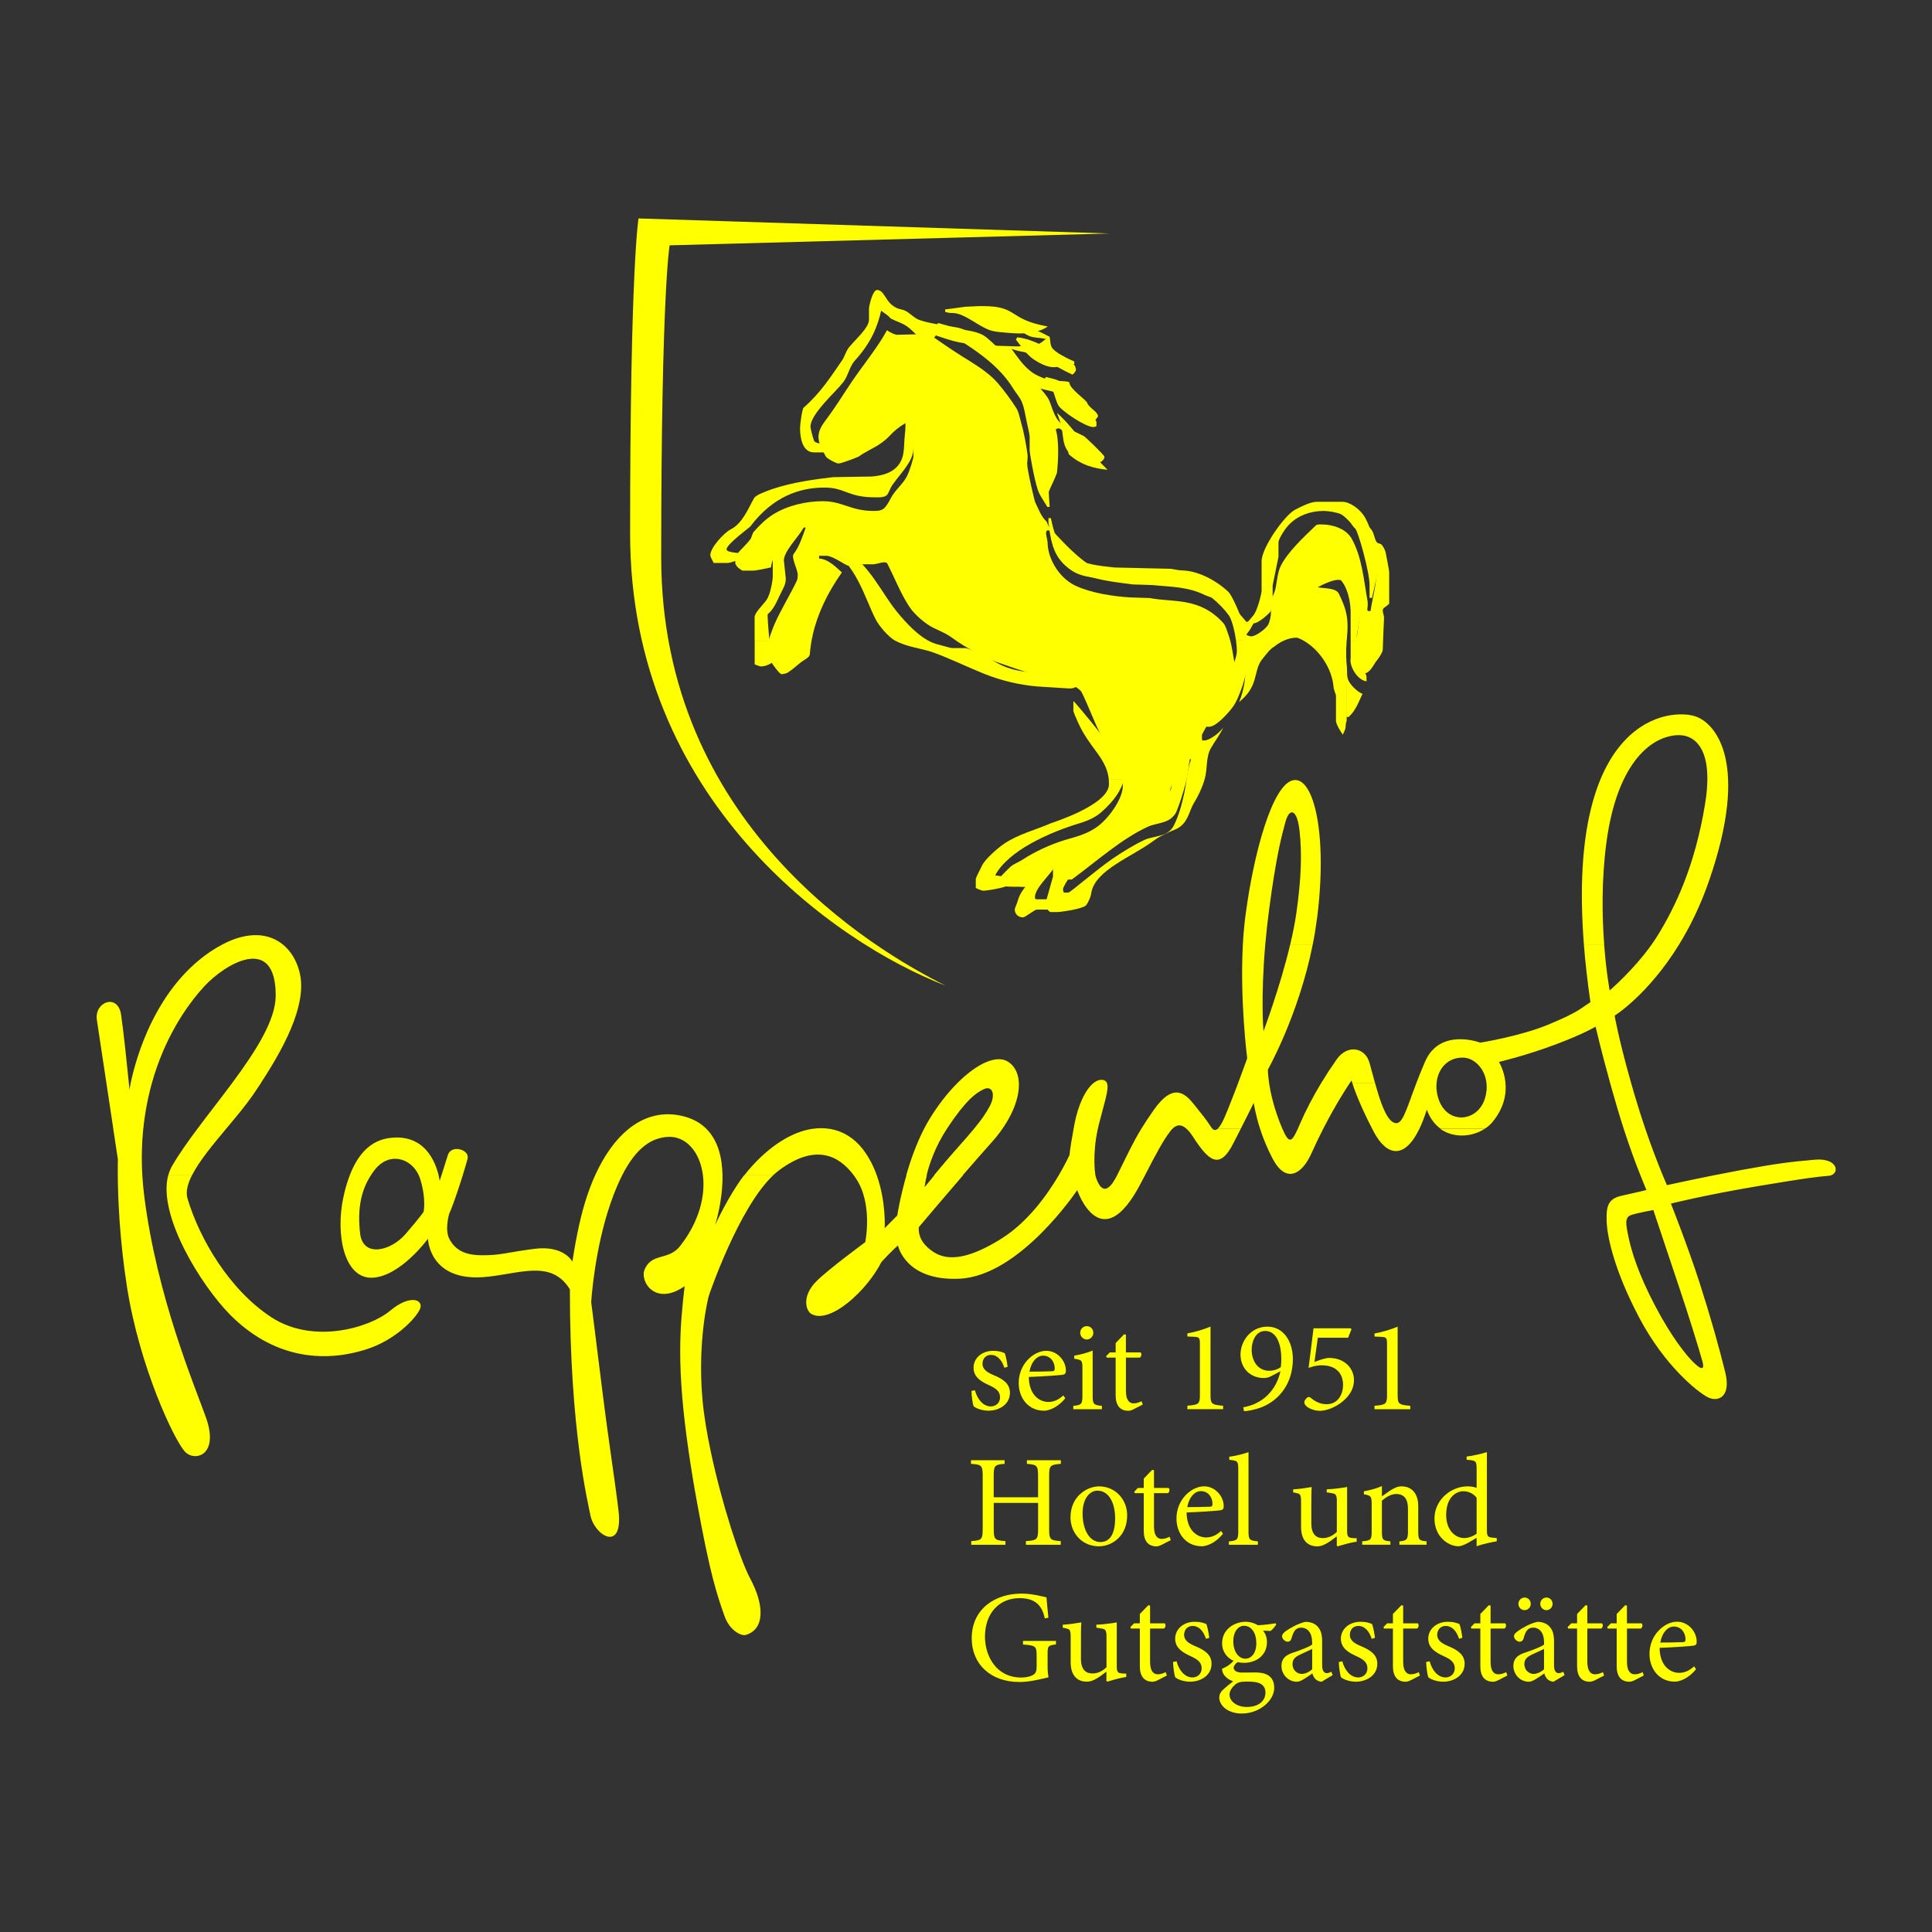
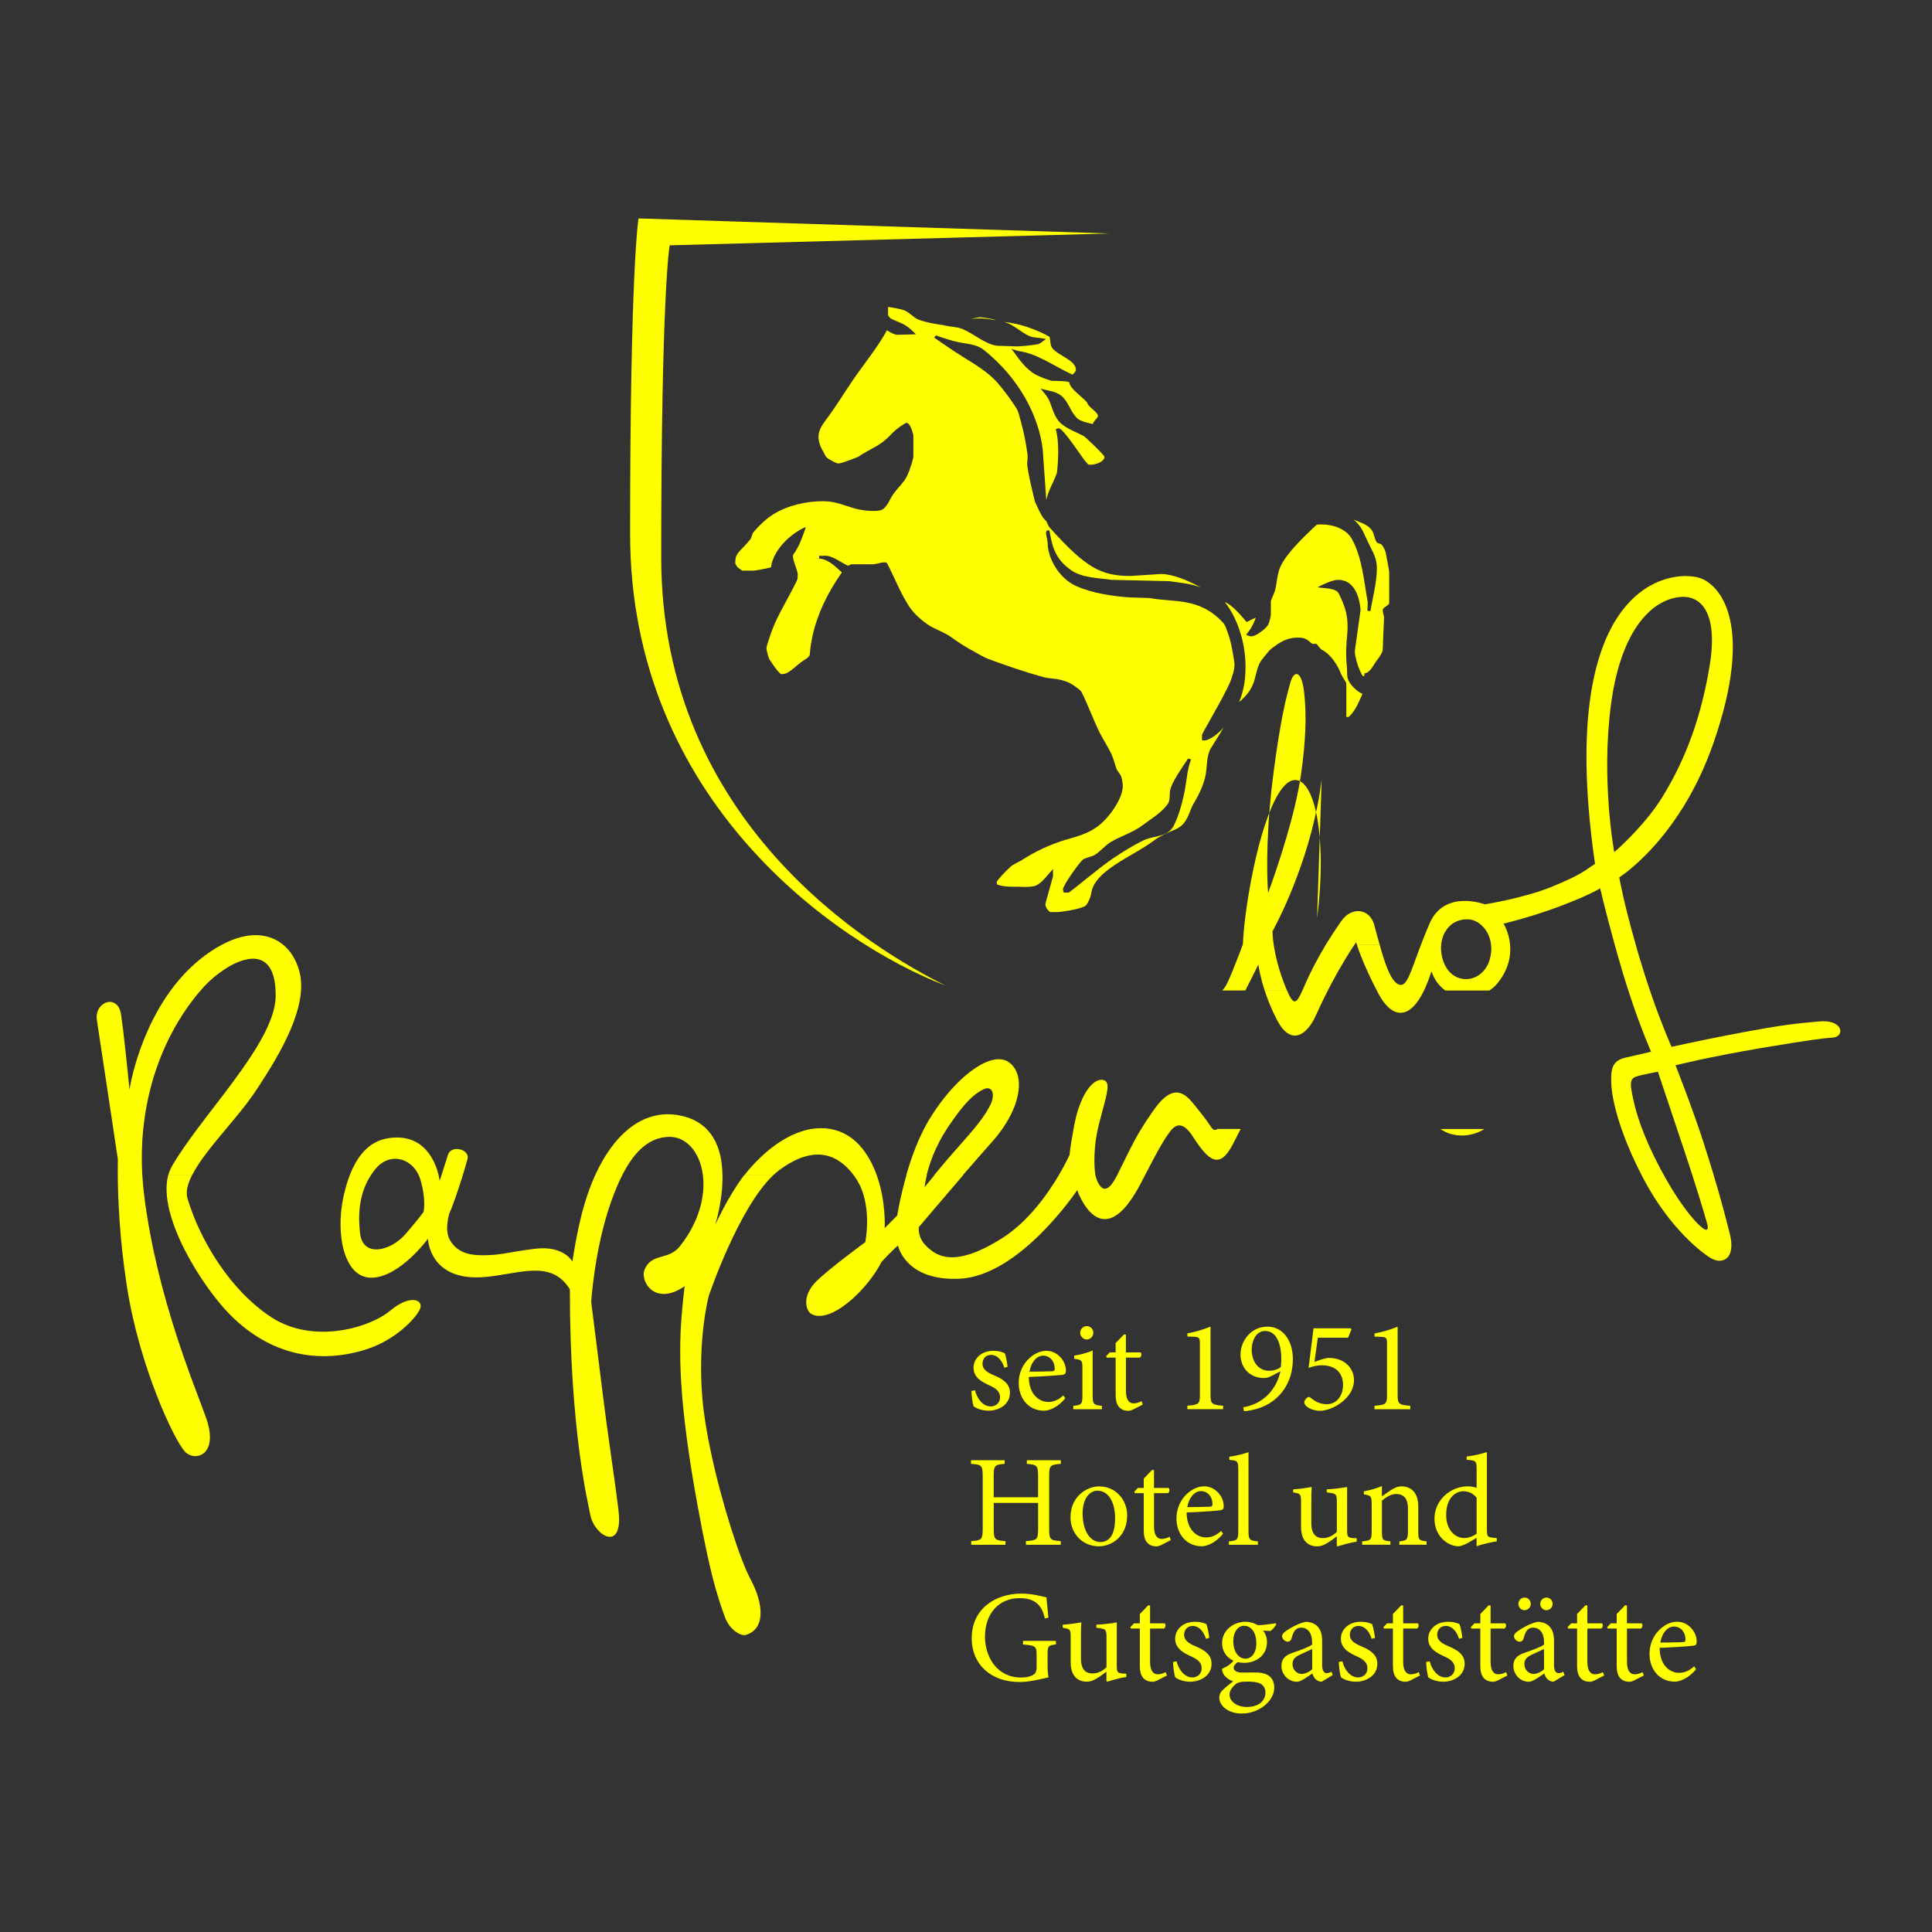
<svg xmlns="http://www.w3.org/2000/svg" id="a" data-name="gelb" width="500" height="500" viewBox="0 0 500 500">
  <rect x="0" y="0" width="500" height="500" fill="#333333" stroke="none" />
  <g id="b" data-name="Rappenahof">
-     <path d="M384.15,292.19h-11.35c3.47,2.44,8.17,2.04,11.35,0M53.12,375.71h-5.24c.06,.05,.1,.1,.15,.14,1.36,1.28,3.68,1.41,5.1-.14m-16.06-83.53h-7.75l1.19,7.9s-.06,1.46-.03,4.03c.04,5.58,.42,16.42,2.38,28.92,3.24,20.71,12.22,39.69,15.02,42.68h5.24c1.3-1.42,1.83-4.27,.15-8.96-3.02-8.42-12.66-31.23-15.93-57.13-.24-1.87-.41-3.7-.51-5.5-.24-4.19-.14-8.17,.23-11.93m30.47-11.94c7.33-11.16,11.95-21.4,9.94-28.88-.75-2.82-2.2-5.25-4.24-6.92h-.01c-3.58-2.93-8.99-3.56-15.74,.01-.53,.28-1.07,.59-1.62,.92-15.68,9.54-20.79,28.94-22.03,34.87-.23,1.13-.32,1.77-.32,1.77,0,0-.07-.67-.17-1.77h0c-.39-3.91-1.35-13.27-2-17.64-.83-5.61-6.92-3.38-6.28,1.3l2.47,16.34,1.8,11.93h7.75c.43-4.25,1.21-8.24,2.24-11.93h0c3.09-11.01,8.46-19.45,13.54-24.97,5.36-5.85,18.56-13.75,18.49,2.43-.02,6.33-5.19,14.38-11.24,22.54h0c-2.98,4.02-6.17,8.06-9.06,11.93h0c-2.51,3.36-4.79,6.59-6.51,9.56-.42,.73-.74,1.52-.97,2.36h6.16c1.84-3.62,5.29-7.78,8.75-11.92h0c2.53-3.02,5.07-6.04,6.99-8.81,.72-1.05,1.42-2.09,2.1-3.13Zm33.45,58.95c-5.23,4.4-19.86,8.81-30.74,1.71-10.87-7.09-18.59-20.27-21.71-30.72-.51-1.72,.01-3.79,1.17-6.07h-6.16c-2.82,10.39,8.57,28.58,15.94,36.06,10.97,11.11,23.91,12.73,35.5,8.97,7.3-2.37,12.5-7.81,13.67-10.28,1.17-2.46-2.43-4.07-7.66,.33m162.7-58.95h0c-.12-2.44-1.07-4.36-2.76-5.45-3.02-1.94-8.08,.43-13.11,5.45h0c-2.55,2.54-5.07,5.75-7.31,9.43-.48,.81-.95,1.65-1.39,2.5h0c-1.99,3.87-3.49,8.15-4.58,11.93h5.28c.69-2.82,2.15-7.24,5.2-11.92h0c.08-.12,.15-.24,.23-.36,4.79-7.2,7.41-9.08,9.46-9.99,2.06-.9,3.06,1.34,1.45,4.41-.98,1.88-2.28,3.7-4.12,5.92h0c-1.16,1.4-2.52,2.95-4.16,4.8-2.21,2.47-4.45,5.14-6.1,7.13h7.43c2.53-2.91,5.16-5.92,7.51-8.56,1.01-1.12,1.9-2.25,2.67-3.37h0c3.09-4.42,4.44-8.64,4.29-11.93m-154.06,33.39s-.78,1.23-4.63,5.7c-3.85,4.47-11.05,6.22-11.79-.1-.72-6.06,.12-11,2.83-15.14,.3-.46,.63-.92,.98-1.37,3.69-4.67,9.28-3.1,11.34,1.38,.15,.33,.29,.68,.41,1.06,1.61,5.27,.86,8.47,.86,8.47m90.48-9.52h-7.49c-4.1,5.33-7.54,12.94-7.54,12.94,0,0,2.04-6.27,1.91-12.95-.08-4.34-1.08-8.85-4.14-11.93-1.41-1.43-3.26-2.54-5.66-3.2-5.31-1.45-10.25-.23-14.5,3.2h0c-3.35,2.7-6.27,6.76-8.63,11.93h0c-1.43,3.16-2.65,6.72-3.63,10.65-1.47,5.93-2.28,11.78-2.28,11.78,0,0-2.12-4.32-9.85-3.33-7.73,1-8.49,1.67-13.59,1.66-3.52-.01-6.59-.83-8.37-4.15-1.33-2.45-.07-6.62-.07-6.62,0,0,.57-1.09,2.02-5.37,.66-1.95,1.13-3.39,1.5-4.62h0c.47-1.5,.8-2.69,1.21-4.14,.69-2.5-4.21-3.82-5.07-1.06-.52,1.68-1.2,3.79-1.65,5.2-.29,.91-.49,1.51-.49,1.51,0,0-.07-.59-.28-1.5-.8-3.33-3.64-10.93-12.91-9.56-4.42,.65-7.8,3.74-10.05,9.56-.67,1.71-1.23,3.65-1.7,5.85-2.04,9.63,.25,21.03,7.54,20.71,7.28-.32,14.38-10.09,14.38-10.09,0,0,.26,11.02,14.45,9.93,9.02-.7,17.34-4.78,22.27,3.15,0,18.48,1.21,32.39,2.47,42.03h0c1.23,9.4,2.52,14.75,2.82,16.35,1.03,5.45,8.59,9.9,7.3-1.06-.48-4.12-1.26-9.49-2.07-15.28h0c-.68-4.77-1.38-9.81-1.98-14.66-1.33-10.76-3.02-24.06-3.02-24.06,0,0,.8-13.48,5.04-25.67,.98-2.81,1.98-5.18,3-7.19h0c3.67-7.2,7.61-9.6,11.7-9.89,4.73-.33,8.41,3.84,9.17,9.89,.67,5.28-.89,11.98-5.92,18.38-2.97,3.79-7.34,1.66-9.17,6.06-1.28,3.07,2.74,9.6,10.36,4.31-1.18,10.26-2.22,20.42,1.05,42.84h0c.6,4.13,1.34,8.68,2.27,13.72,3.24,17.73,4.93,22.98,7.03,28.88,1.34,3.76,4.37,5.12,5.41,4.83,5.15-1.46,4.8-7.92,1.24-14.55-2.63-4.89-7.38-19.46-10.23-32.9h0c-1.02-4.8-1.79-9.45-2.15-13.47-1.38-15.6,1.62-26.81,1.62-26.81,0,0,7.65-22.75,16.72-31.29m118.96-8.07c.74-1.43,1.4-2.72,1.99-3.87h-6c-.41,.33-.83,.37-1.24,0-.14-.12-.27-.28-.41-.48-1.41-2.16-2.05-2.86-4.38-5.81-2.33-2.94-5.4-5.81-10.42,1.3-1.33,1.89-2.39,3.5-3.3,4.99h0c-2.32,3.82-3.68,6.89-6.21,11.94,0,.02-.01,.03-.02,.04-1.38,2.75-3.32,5.33-5.02,1.74-.38-.81-.54-1.45-.61-1.79h0c-.03-.19-.04-.29-.04-.29,0,0-.79-4.95,.67-11.64,.08-.37,.17-.75,.26-1.13,1.39-5.57,2.75-9.28,2.09-10.81h-.02c-.2-.46-.58-.73-1.2-.78-.71-.06-1.45,.21-2.18,.79h0c-2.06,1.61-4.05,5.56-5.03,10.88-.07,.36-.13,.72-.19,1.05h0c-1.13,6.21-1.03,6.69-1.03,6.69,0,0-.97,2.17-2.78,5.25h0c-2.88,4.9-7.92,12.03-14.66,16.31-12.6,7.99-17.11,4.46-19.56,2.15-2.45-2.32-2.02-4.99-2.02-4.99,0,0,5.48-6.51,11.49-13.48h-7.43c-1.54,1.85-2.56,3.12-2.56,3.12,0,0,.11-1.18,.58-3.12h-5.27c-1.69,5.84-2.39,10.46-2.39,10.46l-3.26,3.29s.42-6.84-2.06-13.74h0c-.84-2.34-2.01-4.69-3.65-6.78-2.22-2.84-5.1-4.6-8.36-5.17h-.04c-1.51-.26-3.11-.26-4.76,0h-.04c-5.13,.85-10.82,4.26-16.27,10.58-.37,.43-.73,.89-1.09,1.35h7.49c.52-.49,1.05-.94,1.58-1.33,9.29-6.83,15.29-3.8,19.15,1.33,.19,.25,.36,.5,.53,.75,4.59,6.66,2.49,16.63,2.49,16.63,0,0-9.55,7.01-12.67,10.15-3.91,3.95-2.6,7.68-1.28,8.42,4.88,2.76,14.49-6.16,18.15-13.45,2.51-2.74,4.27-4.28,4.27-4.28,0,0,1.86,9.29,15.96,8.61,15.67-.75,30.43-22.92,30.43-22.92,0,0,6.16,18.02,16.46-1.78,.4-.75,.76-1.47,1.12-2.14h0c3.03-5.85,4.58-8.78,6.5-11.31,.18-.24,.35-.45,.54-.63h0c1.18-1.2,2.38-1.21,3.7,0,.53,.49,1.09,1.18,1.67,2.08,3.95,6.1,6.79,8.72,10.36,1.78m21.73-58.39c2.73-21.53-.78-36.65-6.13-35.71-5.36,.94-10.3,18.72-12.45,35.4-.29,2.32-.5,4.7-.63,7.1h0c-.79,14.59,1.12,29.47,1.12,29.47,0,0-1.03,2.94-2.31,6.32h0c-.55,1.49-1.15,3.05-1.73,4.5-1.29,3.23-2.47,6.5-3.63,7.43h6c2.25-4.41,3.37-6.72,3.37-6.72,0,0,.36,2.78,1.63,6.72h5.78c-.03-.06-.05-.13-.09-.2-2.06-4.9-2.97-9.03-3.36-11.73-.31-2.14-.31-3.38-.31-3.38,0,0,7.97-14.08,11.62-32.41h-5.83c-2.65,11.13-6.92,22.48-6.92,22.48,0,0-.76-8.45,.46-22.48,.25-2.81,.57-5.84,1-9.06,1.82-13.77,3.24-19.08,4.25-22.73,1.01-3.65,3-3.33,3.63,2.46,.63,5.78,.45,12.37-.86,21.4-.37,2.52-.91,5.22-1.56,7.92h5.83c.45-2.2,.81-4.47,1.11-6.78m9.08,42.58h5.9c-.5-1.78-.96-3.57-1.41-5.17-1.13-3.97-5.71-4.85-8.52-.82-1.46,2.09-2.76,4.08-3.92,5.99h0c-2.29,3.79-4.06,7.25-5.43,10.39-.25,.57-.47,1.09-.68,1.55-1.57,3.48-2.26,4-3.98,0h-5.78c.74,2.3,1.8,5,3.27,7.77,3.45,6.5,7.58,4.01,9.99-1.36,1.04-2.32,2.07-4.46,3.08-6.42h0c3.17-6.19,5.95-10.47,6.94-11.93h0c.25-.36,.39-.56,.39-.56,0,0,.05,.19,.17,.55m84.53,52.7c2.56,7.61,5.11,15.87,6.08,19.34,.98,3.47-1.51,1.25-3.14-.55-1.19-1.32-4.64-5.34-8.97-13.53-4.48-8.47-6.25-14.38-7.04-18.21-.68-3.32-.98-4.94,.85-5.53,1.85-.58,5.62-1.25,5.62-1.25,0,0,4.04,12.13,6.6,19.74m-49.79-52.69c.15,1.2,.06,2.51-.34,3.9-1.96,6.84-11.05,7.14-12.47-1.34-.15-.86-.17-1.73-.09-2.56,.37-3.63,2.86-6.57,6.84-6.5,2.76,.04,5.61,2.67,6.06,6.5h0Zm85.01,19.92c-6.17,.54-9.76,.95-19.36,2.73-2.14,.4-4.26,.81-6.27,1.21h-.02c-7.01,1.4-12.64,2.65-12.64,2.65,0,0-.43-.94-1.13-2.65-1.04-2.51-2.68-6.67-4.47-11.92h0c-.92-2.72-1.89-5.73-2.84-8.96-.3-1.03-.59-2.02-.86-2.99h0c-3.31-11.67-4.24-17.35-4.24-17.35,0,0,8.66-5.38,16.69-18.43h0c2.8-4.55,5.51-10.01,7.75-16.5,10.54-30.46,1.72-40.46-3.17-42.39-6.45-2.54-33.86-.47-29.23,58.87h5.25c-.53-7.07-.73-16.55,.58-26.36,2.64-19.78,10.94-27.25,18.14-27.77,4.77-.34,9.69,3.56,7.41,17.67-2.61,16.14-7.74,26.82-12.39,34.33-.46,.73-.93,1.44-1.43,2.14h0c-4.64,6.57-10.89,11.92-10.89,11.92,0,0-.89-4.71-1.43-11.92h-5.25c.37,4.62,.92,9.6,1.7,14.96-2.65,1.66-2.92,2.47-10.77,5.75-7.31,3.06-17.74,4.72-17.74,4.72,0,0-10.42-3.98-14.28,4.9-.87,1.99-1.6,3.83-2.23,5.49-2.87,7.52-3.69,11.36-5.94,10.27-1.99-.97-3.5-5.6-4.79-10.27h-5.9c.46,1.45,1.95,5.71,5.19,11.93h0c.14,.28,.29,.55,.43,.83,3.26,6.12,7.85,7.25,11.76-.84,.67-1.38,1.31-3.03,1.93-4.97,.81,2.27,2.09,3.89,3.6,4.96h11.36c.77-.47,1.46-1.07,2.02-1.74,3.07-3.71,3.64-7.36,3.37-10.18-.3-3.22-1.69-5.39-1.69-5.39,0,0,6.93-1.61,14.6-4.5,7.67-2.88,10.41-4.64,10.41-4.64,0,0,1.41,6.09,3.75,14.52h0c.62,2.22,1.3,4.62,2.04,7.11,.5,1.67,1,3.29,1.5,4.83,1.6,4.95,3.16,9.12,4.28,11.92h0c.97,2.47,1.6,3.9,1.6,3.9,0,0-2.82,.71-6.43,1.49-3.62,.78-4,2.88-3.87,6.65,.13,3.77,1.85,12.45,8.46,24.96,6.62,12.51,15.09,19.17,17.68,20.52,2.59,1.35,6.19,.09,4.53-6.54-1.66-6.64-3.66-13.87-6.67-23.23-3.02-9.36-7.37-20.33-7.37-20.33,0,0,8.65-2.19,22.21-4.47,13.56-2.28,15.61-2.46,18.61-2.72,.32-.03,.61-.1,.85-.22h0c2.01-.94,1.12-4.42-4.39-3.95" style="fill: #ff0;" />
+     <path d="M384.15,292.19h-11.35c3.47,2.44,8.17,2.04,11.35,0M53.12,375.71h-5.24c.06,.05,.1,.1,.15,.14,1.36,1.28,3.68,1.41,5.1-.14m-16.06-83.53h-7.75l1.19,7.9s-.06,1.46-.03,4.03c.04,5.58,.42,16.42,2.38,28.92,3.24,20.71,12.22,39.69,15.02,42.68h5.24c1.3-1.42,1.83-4.27,.15-8.96-3.02-8.42-12.66-31.23-15.93-57.13-.24-1.87-.41-3.7-.51-5.5-.24-4.19-.14-8.17,.23-11.93m30.47-11.94c7.33-11.16,11.95-21.4,9.94-28.88-.75-2.82-2.2-5.25-4.24-6.92h-.01c-3.58-2.93-8.99-3.56-15.74,.01-.53,.28-1.07,.59-1.62,.92-15.68,9.54-20.79,28.94-22.03,34.87-.23,1.13-.32,1.77-.32,1.77,0,0-.07-.67-.17-1.77h0c-.39-3.91-1.35-13.27-2-17.64-.83-5.61-6.92-3.38-6.28,1.3l2.47,16.34,1.8,11.93h7.75c.43-4.25,1.21-8.24,2.24-11.93h0c3.09-11.01,8.46-19.45,13.54-24.97,5.36-5.85,18.56-13.75,18.49,2.43-.02,6.33-5.19,14.38-11.24,22.54h0c-2.98,4.02-6.17,8.06-9.06,11.93h0c-2.51,3.36-4.79,6.59-6.51,9.56-.42,.73-.74,1.52-.97,2.36h6.16c1.84-3.62,5.29-7.78,8.75-11.92h0c2.53-3.02,5.07-6.04,6.99-8.81,.72-1.05,1.42-2.09,2.1-3.13Zm33.45,58.95c-5.23,4.4-19.86,8.81-30.74,1.71-10.87-7.09-18.59-20.27-21.71-30.72-.51-1.72,.01-3.79,1.17-6.07h-6.16c-2.82,10.39,8.57,28.58,15.94,36.06,10.97,11.11,23.91,12.73,35.5,8.97,7.3-2.37,12.5-7.81,13.67-10.28,1.17-2.46-2.43-4.07-7.66,.33m162.7-58.95h0c-.12-2.44-1.07-4.36-2.76-5.45-3.02-1.94-8.08,.43-13.11,5.45h0c-2.55,2.54-5.07,5.75-7.31,9.43-.48,.81-.95,1.65-1.39,2.5h0c-1.99,3.87-3.49,8.15-4.58,11.93h5.28c.69-2.82,2.15-7.24,5.2-11.92h0c.08-.12,.15-.24,.23-.36,4.79-7.2,7.41-9.08,9.46-9.99,2.06-.9,3.06,1.34,1.45,4.41-.98,1.88-2.28,3.7-4.12,5.92h0c-1.16,1.4-2.52,2.95-4.16,4.8-2.21,2.47-4.45,5.14-6.1,7.13h7.43c2.53-2.91,5.16-5.92,7.51-8.56,1.01-1.12,1.9-2.25,2.67-3.37h0c3.09-4.42,4.44-8.64,4.29-11.93m-154.06,33.39s-.78,1.23-4.63,5.7c-3.85,4.47-11.05,6.22-11.79-.1-.72-6.06,.12-11,2.83-15.14,.3-.46,.63-.92,.98-1.37,3.69-4.67,9.28-3.1,11.34,1.38,.15,.33,.29,.68,.41,1.06,1.61,5.27,.86,8.47,.86,8.47m90.48-9.52h-7.49c-4.1,5.33-7.54,12.94-7.54,12.94,0,0,2.04-6.27,1.91-12.95-.08-4.34-1.08-8.85-4.14-11.93-1.41-1.43-3.26-2.54-5.66-3.2-5.31-1.45-10.25-.23-14.5,3.2h0c-3.35,2.7-6.27,6.76-8.63,11.93h0c-1.43,3.16-2.65,6.72-3.63,10.65-1.47,5.93-2.28,11.78-2.28,11.78,0,0-2.12-4.32-9.85-3.33-7.73,1-8.49,1.67-13.59,1.66-3.52-.01-6.59-.83-8.37-4.15-1.33-2.45-.07-6.62-.07-6.62,0,0,.57-1.09,2.02-5.37,.66-1.95,1.13-3.39,1.5-4.62h0c.47-1.5,.8-2.69,1.21-4.14,.69-2.5-4.21-3.82-5.07-1.06-.52,1.68-1.2,3.79-1.65,5.2-.29,.91-.49,1.51-.49,1.51,0,0-.07-.59-.28-1.5-.8-3.33-3.64-10.93-12.91-9.56-4.42,.65-7.8,3.74-10.05,9.56-.67,1.71-1.23,3.65-1.7,5.85-2.04,9.63,.25,21.03,7.54,20.71,7.28-.32,14.38-10.09,14.38-10.09,0,0,.26,11.02,14.45,9.93,9.02-.7,17.34-4.78,22.27,3.15,0,18.48,1.21,32.39,2.47,42.03h0c1.23,9.4,2.52,14.75,2.82,16.35,1.03,5.45,8.59,9.9,7.3-1.06-.48-4.12-1.26-9.49-2.07-15.28h0c-.68-4.77-1.38-9.81-1.98-14.66-1.33-10.76-3.02-24.06-3.02-24.06,0,0,.8-13.48,5.04-25.67,.98-2.81,1.98-5.18,3-7.19h0c3.67-7.2,7.61-9.6,11.7-9.89,4.73-.33,8.41,3.84,9.17,9.89,.67,5.28-.89,11.98-5.92,18.38-2.97,3.79-7.34,1.66-9.17,6.06-1.28,3.07,2.74,9.6,10.36,4.31-1.18,10.26-2.22,20.42,1.05,42.84h0c.6,4.13,1.34,8.68,2.27,13.72,3.24,17.73,4.93,22.98,7.03,28.88,1.34,3.76,4.37,5.12,5.41,4.83,5.15-1.46,4.8-7.92,1.24-14.55-2.63-4.89-7.38-19.46-10.23-32.9h0c-1.02-4.8-1.79-9.45-2.15-13.47-1.38-15.6,1.62-26.81,1.62-26.81,0,0,7.65-22.75,16.72-31.29m118.96-8.07c.74-1.43,1.4-2.72,1.99-3.87h-6c-.41,.33-.83,.37-1.24,0-.14-.12-.27-.28-.41-.48-1.41-2.16-2.05-2.86-4.38-5.81-2.33-2.94-5.4-5.81-10.42,1.3-1.33,1.89-2.39,3.5-3.3,4.99h0c-2.32,3.82-3.68,6.89-6.21,11.94,0,.02-.01,.03-.02,.04-1.38,2.75-3.32,5.33-5.02,1.74-.38-.81-.54-1.45-.61-1.79h0c-.03-.19-.04-.29-.04-.29,0,0-.79-4.95,.67-11.64,.08-.37,.17-.75,.26-1.13,1.39-5.57,2.75-9.28,2.09-10.81h-.02c-.2-.46-.58-.73-1.2-.78-.71-.06-1.45,.21-2.18,.79h0c-2.06,1.61-4.05,5.56-5.03,10.88-.07,.36-.13,.72-.19,1.05h0c-1.13,6.21-1.03,6.69-1.03,6.69,0,0-.97,2.17-2.78,5.25h0c-2.88,4.9-7.92,12.03-14.66,16.31-12.6,7.99-17.11,4.46-19.56,2.15-2.45-2.32-2.02-4.99-2.02-4.99,0,0,5.48-6.51,11.49-13.48h-7.43c-1.54,1.85-2.56,3.12-2.56,3.12,0,0,.11-1.18,.58-3.12h-5.27c-1.69,5.84-2.39,10.46-2.39,10.46l-3.26,3.29s.42-6.84-2.06-13.74h0c-.84-2.34-2.01-4.69-3.65-6.78-2.22-2.84-5.1-4.6-8.36-5.17h-.04c-1.51-.26-3.11-.26-4.76,0h-.04c-5.13,.85-10.82,4.26-16.27,10.58-.37,.43-.73,.89-1.09,1.35h7.49c.52-.49,1.05-.94,1.58-1.33,9.29-6.83,15.29-3.8,19.15,1.33,.19,.25,.36,.5,.53,.75,4.59,6.66,2.49,16.63,2.49,16.63,0,0-9.55,7.01-12.67,10.15-3.91,3.95-2.6,7.68-1.28,8.42,4.88,2.76,14.49-6.16,18.15-13.45,2.51-2.74,4.27-4.28,4.27-4.28,0,0,1.86,9.29,15.96,8.61,15.67-.75,30.43-22.92,30.43-22.92,0,0,6.16,18.02,16.46-1.78,.4-.75,.76-1.47,1.12-2.14h0c3.03-5.85,4.58-8.78,6.5-11.31,.18-.24,.35-.45,.54-.63h0c1.18-1.2,2.38-1.21,3.7,0,.53,.49,1.09,1.18,1.67,2.08,3.95,6.1,6.79,8.72,10.36,1.78m21.73-58.39c2.73-21.53-.78-36.65-6.13-35.71-5.36,.94-10.3,18.72-12.45,35.4-.29,2.32-.5,4.7-.63,7.1h0h0c-.55,1.49-1.15,3.05-1.73,4.5-1.29,3.23-2.47,6.5-3.63,7.43h6c2.25-4.41,3.37-6.72,3.37-6.72,0,0,.36,2.78,1.63,6.72h5.78c-.03-.06-.05-.13-.09-.2-2.06-4.9-2.97-9.03-3.36-11.73-.31-2.14-.31-3.38-.31-3.38,0,0,7.97-14.08,11.62-32.41h-5.83c-2.65,11.13-6.92,22.48-6.92,22.48,0,0-.76-8.45,.46-22.48,.25-2.81,.57-5.84,1-9.06,1.82-13.77,3.24-19.08,4.25-22.73,1.01-3.65,3-3.33,3.63,2.46,.63,5.78,.45,12.37-.86,21.4-.37,2.52-.91,5.22-1.56,7.92h5.83c.45-2.2,.81-4.47,1.11-6.78m9.08,42.58h5.9c-.5-1.78-.96-3.57-1.41-5.17-1.13-3.97-5.71-4.85-8.52-.82-1.46,2.09-2.76,4.08-3.92,5.99h0c-2.29,3.79-4.06,7.25-5.43,10.39-.25,.57-.47,1.09-.68,1.55-1.57,3.48-2.26,4-3.98,0h-5.78c.74,2.3,1.8,5,3.27,7.77,3.45,6.5,7.58,4.01,9.99-1.36,1.04-2.32,2.07-4.46,3.08-6.42h0c3.17-6.19,5.95-10.47,6.94-11.93h0c.25-.36,.39-.56,.39-.56,0,0,.05,.19,.17,.55m84.53,52.7c2.56,7.61,5.11,15.87,6.08,19.34,.98,3.47-1.51,1.25-3.14-.55-1.19-1.32-4.64-5.34-8.97-13.53-4.48-8.47-6.25-14.38-7.04-18.21-.68-3.32-.98-4.94,.85-5.53,1.85-.58,5.62-1.25,5.62-1.25,0,0,4.04,12.13,6.6,19.74m-49.79-52.69c.15,1.2,.06,2.51-.34,3.9-1.96,6.84-11.05,7.14-12.47-1.34-.15-.86-.17-1.73-.09-2.56,.37-3.63,2.86-6.57,6.84-6.5,2.76,.04,5.61,2.67,6.06,6.5h0Zm85.01,19.92c-6.17,.54-9.76,.95-19.36,2.73-2.14,.4-4.26,.81-6.27,1.21h-.02c-7.01,1.4-12.64,2.65-12.64,2.65,0,0-.43-.94-1.13-2.65-1.04-2.51-2.68-6.67-4.47-11.92h0c-.92-2.72-1.89-5.73-2.84-8.96-.3-1.03-.59-2.02-.86-2.99h0c-3.31-11.67-4.24-17.35-4.24-17.35,0,0,8.66-5.38,16.69-18.43h0c2.8-4.55,5.51-10.01,7.75-16.5,10.54-30.46,1.72-40.46-3.17-42.39-6.45-2.54-33.86-.47-29.23,58.87h5.25c-.53-7.07-.73-16.55,.58-26.36,2.64-19.78,10.94-27.25,18.14-27.77,4.77-.34,9.69,3.56,7.41,17.67-2.61,16.14-7.74,26.82-12.39,34.33-.46,.73-.93,1.44-1.43,2.14h0c-4.64,6.57-10.89,11.92-10.89,11.92,0,0-.89-4.71-1.43-11.92h-5.25c.37,4.62,.92,9.6,1.7,14.96-2.65,1.66-2.92,2.47-10.77,5.75-7.31,3.06-17.74,4.72-17.74,4.72,0,0-10.42-3.98-14.28,4.9-.87,1.99-1.6,3.83-2.23,5.49-2.87,7.52-3.69,11.36-5.94,10.27-1.99-.97-3.5-5.6-4.79-10.27h-5.9c.46,1.45,1.95,5.71,5.19,11.93h0c.14,.28,.29,.55,.43,.83,3.26,6.12,7.85,7.25,11.76-.84,.67-1.38,1.31-3.03,1.93-4.97,.81,2.27,2.09,3.89,3.6,4.96h11.36c.77-.47,1.46-1.07,2.02-1.74,3.07-3.71,3.64-7.36,3.37-10.18-.3-3.22-1.69-5.39-1.69-5.39,0,0,6.93-1.61,14.6-4.5,7.67-2.88,10.41-4.64,10.41-4.64,0,0,1.41,6.09,3.75,14.52h0c.62,2.22,1.3,4.62,2.04,7.11,.5,1.67,1,3.29,1.5,4.83,1.6,4.95,3.16,9.12,4.28,11.92h0c.97,2.47,1.6,3.9,1.6,3.9,0,0-2.82,.71-6.43,1.49-3.62,.78-4,2.88-3.87,6.65,.13,3.77,1.85,12.45,8.46,24.96,6.62,12.51,15.09,19.17,17.68,20.52,2.59,1.35,6.19,.09,4.53-6.54-1.66-6.64-3.66-13.87-6.67-23.23-3.02-9.36-7.37-20.33-7.37-20.33,0,0,8.65-2.19,22.21-4.47,13.56-2.28,15.61-2.46,18.61-2.72,.32-.03,.61-.1,.85-.22h0c2.01-.94,1.12-4.42-4.39-3.95" style="fill: #ff0;" />
    <path d="M287.01,60.42l-121.76-3.89s-2.18,12.78-2.18,81.57,52.98,105.95,81.67,116.99c-18.98-9.46-73.62-42.03-73.62-110.82s2.18-80.78,2.18-80.78l113.71-3.06Z" style="fill: #ff0;" />
    <path d="M199.33,164.46c-.53,1.52-.96,2.94-.96,3.2,0,.86,.62,3.07,1.08,3.45,.8,1.31,2.37,3.36,2.79,3.36s1.18-.14,1.64-.41c1.19-.72,2.34-1.86,3.54-2.76,.78-.59,2.11-1.18,2.16-1.95,.12-1.63,.36-3.27,.73-4.89h-10.98Zm55.15-82.02c1.18,.04,2.34,.34,3.45,.44-1.4-.43-3.87-.78-4.29-.78s-1.68,.34-2.36,.42c.5,.08,1-.19,3.19-.09m16.68,58.3c-.02-.84-.44-2.27-.44-2.69s.14-.62,.28-.78h.59c.65,3.25,1.02,7.18,5.73,10.37,2.94,1.99,7.12,1.93,10.31,2.43l14.97,.34c2.69,.42,5.36,.54,8.16,1.63-3.21-1.75-7.16-3.48-10.34-3.48l-7.82,.51c-7.58,0-11.53-2.06-20.85-12.43-.51-.54-.7-1.33-.95-1.74-1.23-.98-2.09-3.31-2.91-4.97-.13-.27-2.05-8.25-2.05-9.97,0-.42,.19-1.63,.1-2.29-.4-2.86-.93-5.75-1.74-8.59-.34-1.16-.56-2.48-1.13-3.39-1.45-2.29-3.14-4.53-4.72-6.4-2.56-3.05-6.43-5.21-9.21-6.98-2.53-1.6-5.05-3.3-7.37-4.92,.14-.1,.31-.44,.44-.58,1.97,.67,4,1.39,6.02,1.79,2.09,.42,4.55,.51,6.36,1.94,9.38,7.45,14.33,17.45,15.28,25.81l.92,13.04c.78-3.05,1.48-3.66,2.75-6.97,.31-2.49,.66-8.37-.31-11.27,.14-.13,.42-.28,.85-.28,1.05,0,6.05,7.57,6.45,8.05,1.12,1.34,1.04,1.37,1.71,1.37,1.18,0,3.6-.72,3.6-2.07,0-.42-4.96-5.18-5.38-5.38-2.04-1.06-4.06-1.74-5.74-3.13-1.95-1.62-2.42-4.45-3.24-6.2-.51-1.05-1.46-2.04-2.2-2.97,2.17,.75,4.36,.58,6.09,2.56,1.29,1.46,2.07,4.09,3.62,5.33,.9,.73,3.88,1.33,3.88,1.33-.04-.68,1.39-1.65,1.3-2.13-.23-1.18-2.13-1.95-2.76-3.25,.02-.73-4.65-3.7-4.65-5.38,0-.42-3.95-.42-4.37-.42s-3.57-1.03-5.08-2.07c-2.54-1.74-4.18-4.46-5.52-6.21,.75,.2,1.57,.56,2.27,.64,4.46,.65,9.19,4.07,13.43,5.99,.16,.12,.97-.79,.97-1.21,0-2.44-4.42-3.61-6.04-5.52-.68-.82-.53-1.98-.78-3.03-3.6-2.01-8.14-3.56-11.87-3.83,2.54,.43,5.22,3.46,7.47,3.9,1.14,.21,2.35,.23,3.47,.5-.64,.42-1.43,1.21-2.12,1.35-1.64,.34-4.86,.57-5.28,.57l-5.29-.17c-2.99-.37-6.08-3.16-8.9-4.32-1.58-.65-3.37-.55-5.01-1.02,0,0-4.14-.52-6.43-1.44-1.22-.5-2.47-1.98-3.71-2.42-1.11-.38-2.53-.56-4.13-.87v1.94c-.02,.42,.51,1,.87,1.17,1.31,.65,2.79,1.08,4.03,1.95,.95,.65,1.67,1.46,2.33,2.05l-4.8,.12c-.65,.04-2-.65-2.71-1.18-2.14,4.04-6.05,8.87-8.76,12.82-2.27,3.3-4.4,6.87-6.83,10.09-1.49,1.98-2.14,3.13-2.14,4.85,0,.67,.41,2.33,.96,3.16,.45,.63,.74,1.72,1.3,2.14,.83,.61,2.45,1.43,2.87,1.43,.99,0,5.27-1.77,5.3-1.79,.76-.68,4.04-2.35,4.72-2.77,3.97-2.49,3.01-3.2,7.26-5.83,1.35-.84,2.15,3.14,2.15,3.14v5.5c0,.42-.91,3.6-1.73,5.16-1.03,2-3.03,3.47-4.1,5.55-1.6,3.1-2.22,3.32-4.51,3.32-5.87,0-7.99-2.52-13.12-2.52-3.99,0-8.92,.98-12.84,3.42-1.78,1.12-3.51,2.76-5.02,4.52-.48,.57-.46,1.44-.95,2.02-2.65,3.26-3.82,3.29-3.82,5.86,0,.42,.03,.47,.21,.66,.15,.68,1.65,1.49,1.65,1.49h2.75c.42,.04,3.06-.47,4.62-.84,.55-4.37,4.84-8.59,8.84-10.4,.13,.14,.1,.26,.1,.26-.71,1.94-1.58,4.76-3.07,6.67-.7,.88,1.06,4.01,1.06,5.35,0,.42-.02,1.12-.23,1.57-1.81,3.78-4.15,7.53-5.79,11.27-.34,.79-.74,1.87-1.11,2.9h10.98c1.2-5.43,3.74-10.86,7.58-16.33-2.15-1.99-3.86-3.48-5.9-3.58v-.71h1.94c1.64,.01,4.98,2.53,5.57,2.53,.42,0,.44-.33,.86-.33h5.68c.42,0,2.21-.51,2.63-.51s.83,.02,.95,.29c1.88,3.62,3.37,7.58,5.67,11.11,1.49,2.32,4.41,4.61,6.22,5.52,1.25,.62,2.78,1.24,4.02,2.01h0c.23,.14,.46,.29,.67,.45,2.15,1.57,4.2,2.8,5.9,3.71,1.16,.61,2.48,1.47,3.71,1.92,4.65,1.72,9.56,3.41,14.31,4.71,1.28,.36,2.73,.31,4.04,.61,1.37,.31,2.62,.72,4.01,1.73,.61,.46,1.49,.98,1.76,1.55,1.73,3.45,3.02,7.13,4.66,10.43,1.03,2.06,2.39,3.99,3.25,6.05,.48,1.13,.74,2.37,1.12,3.36,.16,.42,.52,.82,.83,1.27h15.1c.85-1.37,1.8-2.74,2.57-3.9,.54-.01,.54,.16,.79,.2-.46,1.24-.74,2.48-.95,3.7h0c-.29,1.68-.45,3.33-.79,4.94-.59,2.74-1.38,5.76-2.7,8.43-1.56,3.11-5.3,2.63-7.71,3.79-2.82,1.35-5.69,3.13-8.24,4.87-3.82,2.61-10.92,8.72-11.34,8.71h-1.22c-.02-.24-.19-.41-.19-.83,0-1.15,4.5-7.24,5.13-7.68,.84-.59,2.27-.72,3.16-1.28,1.45-.93,2.56-2.34,4.03-3.26,2.4-1.49,5.63-2.37,8.41-4.47,2.04-1.56,4.57-2.97,6.32-5.3,.82-1.1,.39-2.72,.76-4.02,.34-1.12,1.1-2.5,1.97-3.9h-15.1c.17,.24,.31,.49,.4,.75,.25,.8,.4,1.99,.4,2.41,0,3.05-3.17,7.81-6.2,10.22-2.86,2.29-6.2,2.97-8.89,3.79-3.66,1.14-7.55,2.89-10.96,5.12-.97,.63-2.22,1.04-3.04,1.79-1.2,1.1-3.56,3.55-3.56,3.98s.17,.42,.18,.63c1.85,.64,3.9,.54,5.45,.54,.42,0,3.4,.29,4.75-.41,1.65-.86,2.88-2.81,4.2-4.14v1.93c-.1,.49-1.96,6.75-1.96,7.16,0,.53,.32,1.35,1.23,2.01h2.02c.42,0,4.72-.51,6.78-1.41,.72-.29,1.07-1.32,1.33-1.83,.23-.48,.45-1.22,.51-1.71,.95-5.93,10.69-9.39,16.18-13.53,1.07-.83,2.34-1.43,3.52-2.01,1.13-.57,2.5-.9,3.55-1.8,1.95-1.68,2.27-4.23,3.26-5.84,1.54-2.5,2.7-5.22,3.1-7.43,.01-.08,.03-.16,.04-.24,.31-1.94,.2-4.63,1.23-6.47,1.05-1.89,2.49-3.7,3.29-5.5-.95,1.42-3.62,3.36-4.84,3.36-.42,0-.53,.03-.68-.12v-1.3c0-.41,5.19-9.01,7.18-13.44,.58-1.35,1.24-3.36,1.24-4.83,0-.42-.37-2.62-.63-3.97-.21-1.19-.51-2.42-.88-3.52l-.13-.36c-.38-.99-.63-2.15-1.3-2.89-6.12-6.73-12.94-5.24-19.01-6.42l-5.22-.17c-4.35-.3-9.54-1.05-13.77-2.92-4.52-2.02-7.31-7.14-7.42-10.97m51.38,23.54c1.22-1.41,2.08-3.14,2.49-4.43-.94,.5-1.77,.83-2.39,1.17-1.39-1.68-3.69-4.43-5.63-5.19,1.94,2.47,3.34,5.5,4.23,8.64h0c.75,2.68,1.13,5.44,1.13,7.99,0,2.95-.27,5.82-1.65,9.24,2.31-1.85,3.4-3.77,3.94-5.6,.54-1.85,.83-3.95,1.94-5.35,1.87-2.36,2.29-2.83,3.17-3.36,2.21-1.77,4.3-2.33,5.73-2.33,.93,0,1.8-.16,3.06,.7,.36,.23,.9,.85,1.22,.91,.31,.07,.67-.1,.82-.07,.66,.46,.95,1.28,1.51,1.57,2.55,1.35,4.25,4.31,5.05,6.42,.19,.48,1.3,2.05,1.3,2.31v8.67h.62c1.85-1.73,2.52-3.79,3.57-5.99-1.16-.39-2.55-1.76-3.33-2.88-.9-1.3-.59-2.76-.7-3.83-.4-3.82-.13-6.38,.05-8.41h-23.87c-.35,.17-.67,.25-.91,.25-.32,0-.65-.08-1-.25h-.01c-.11-.05-.23-.11-.34-.18m37.01-8.03v-8.09c0-.42-.56-3.44-.9-5.08-.15-.69-.54-1.47-1.03-2.06-.34-.42-1.08-.24-1.4-.83-.51-.92-.61-2.09-1.12-2.87-1.11-1.72-3.39-2.13-4.78-2.86,1.99,1.62,2.58,3.38,3.4,5.13,1.83,3.93,2.64,4.64,2.64,7.71,0,3.38-1.22,8.04-1.65,10.86h-.59c-.14-.16-.25-.29-.25-.29,.13-.81,.17-1.7,.07-2.35-.97-5.3-1.38-11.15-4.05-16.01-1.56-2.82-5.24-3.75-7.66-3.75-.42,0-1.3-.1-1.65,.24-3.26,3.11-7.28,6.9-9.07,10.42-.92,1.83-1,4.37-1.46,6.24-.25,.99-1.12,2.61-1.12,3.03v3.24c0,.42-.3,2.06-.72,2.8-.53,.89-2.19,2.2-3.42,2.74h23.87c.07-.76,.12-1.45,.12-2.1,0-3.01-.45-5-2.26-8.7-.75-1.56-3.92-1.33-5.48-1.66,1.01-.56,3.75-1.92,5.3-1.92,3.91,0,5.49,3.84,5.8,7.82l-.92,6.56h0l-.58,4.12c.15,2.87,2.53,8.5,2.5,5.7,1.52-.1,2.34-2.28,3.24-3.37,.53-.65,1.48-2.09,1.5-2.74,.05-1.48,.1-2.7,.14-3.71h0c.14-3.33,.2-4.3,.2-4.62,0-.42-.34-1.35-.34-1.77,0-.86,.61-.74,1.68-1.82" style="fill: #ff0;" />
-     <path d="M351.24,165.83h-1.69v4.54c-.4,1.9,1.63,5.62,4.1,5.96v-1.23c.02-.42-1.56-3.34-1.96-5.08-.31-1.35-.37-2.76-.45-4.19m-4.78-16.22c2.32,1.88,3.17,6.53,3.08,9.23v6.98h1.7c-.03-.48-.06-.95-.1-1.42l1.68-9.84c.36-2.76-2.12-7.67-5.81-7.67-1.55,0-2.93,.54-4.79,1.61,1.41,.41,3.16,.24,4.23,1.1m-15.65,14.76c.57,.03,1.24,.16,1.75,.13,1.62-.06,3.28,.43,4.85,1.33h0c3.97,2.27,7.32,7.1,7.72,11.96,.06,.82,.63,1.9,.63,2.32v6.44c0,.88,1.25,2.88,1.77,3.59,.24-.56,.62-1.25,.69-1.76,.08-.67,.06-1.33,.31-1.85v-10.62c-.34-2.51-.84-5.92-2.69-8.29-.57-.74-1.24-1.31-1.93-1.8h0c-1.4-.96-2.89-1.55-3.91-2.31-1.47-1.12-2.87-1.81-3.92-1.81-1.22,0-5.09,1.17-5.28,2.66m-49.95,54.94c-.1,.04-5.09,6.49-5.09,7.43,0,.42,.34,.68,.36,.91h1.27c6.48-4.78,13.02-10.67,19.86-13.75,1.53-.67,4.21-.87,5.67-1.96,.65-.48,1.3-1.24,1.54-1.83,.92-2.27,1.73-4.86,2.36-7.24,.1-.41,.2-.82,.29-1.24,.56-2.75,.64-5.68,1.78-8.25-.24-.04-.41-.2-.41-.2-1.29,.98-2.59,2.82-3,3.75-.63,1.39-1.49,2.66-1.91,4.05-.07,.21-.11,.43-.14,.65-.18,1.14-.07,2.39-.79,3.37-2.12,2.83-6.16,5.78-8.99,7.14-3.05,1.47-6.56,3.25-9.43,5.72-.15,.05-.34,.06-.5,.17-1.01,.4-2.06,.86-2.87,1.29m-17.44,13.81c-.17,.69-.78,1.87-.78,2.29,0,1.09,.84,2.02,2.18,2.02,.42,0,3.05-2.02,3.48-2.02h5.06c.36-.36,.86-.86,1.22-1.22v-1.45h-6.43c-.14-.16-.29-.1-.29-.52,0-2.82,5.39-6.89,5.39-8.84,0-.41-.17-1.01-.23-1.59-3.64,3.91-8.65,7.46-9.6,11.33m23.55-31.49h3.92c.13-.6,.19-1.21,.19-1.8,0-3.08-12.66-17.87-13.27-18.42v2.45c-.03,.42,.72,2.01,1.09,2.87,2.99,6.87,7.46,9.33,8.07,14.9m-32.8,22.39c-.57,1.19-1.63,3.12-1.62,3.54v2.25c.72,.37,1.59,.72,2.01,.72,.56,0,8.24-.9,8.24-2.94,0-.42-.17-.34-.2-.57-1.73-.02-3.41-.19-5.03-.48,3.37-6.32,13.83-11.09,22.16-13.57,1.76-.53,3.84-1.47,5.24-2.71,3.33-2.92,5.32-5.76,5.9-8.62h-3.92c.04,.42,.07,.85,.07,1.3,0,5.43-14.82,10.02-15.09,10.15-3.99,1.74-8.36,2.81-11.96,5.22-2.04,1.39-5.04,4.11-5.82,5.72m-55.02-58.19h-3.8v6.11c.56,.2,1.25,.53,1.67,.53,3.03,0,6.56-4.08,9.55-6.64h.01c.13-.1,.25-.21,.37-.31v-3.88c0-.65-.84-1.57-1.45-1.96-1.46,2.06-1.59,4.15-2.48,6.11,0,.01-.01,.03-.02,.03h0c-.18,.38-.55,.84-.9,1.05-.8,.46-1.98,.89-2.4,.89s-.52-.13-.63-.27c.07-.52,.08-1.1,.07-1.67m-.67-10.64c-.84,1.26-3.15,3.35-3.14,4.57v6.07h3.8c-.02-.52-.06-1.04-.1-1.52-.21-2.19-.34-4.62-.34-5.04s.03-.29,.03-.29c1.58-1.3,2.44-3.48,3.03-4.72,.99-2.08,1.65-2.81,1.65-4.58l-.5-4.63c0-2.29,3.56-5.89,4.8-7.95,.65-1.12,.91-2.37,1.4-3.64-2.69,1.5-7.84,4.08-8.62,8.8-.1,.69-.45,1.59-.45,2.01v5.09c0,.42-.47,4.18-1.56,5.82m34.31-71.91h4.43c-1.67-2.38-4.11-2.91-5.75-3.9-1.6-.95-2.19-2.65-3.18-3.75-.25-.27-.82-.57-1.24-.57-1.22,0-2.11,4.35-2.11,4.78v2.9c0,2.12-3.32,4.91-5.16,7.16-.84,1.05-1.18,2.5-1.79,3.37-2.94,4.21-5.36,8.19-9.97,12.27-.38,.34-.92,4.31-.92,5.28,0,1.56,.26,6.31,3.64,6.28h6.79c-.86-.8-1.74-1.42-2.41-1.61-.99-.3-2.02-.42-2.86-.68-.27-.08-1.4-.21-1.58-.83-.38-1.15-.88-3.08-.88-3.51,0-3.35,6.44-8.89,8.5-11.56,1.28-1.68,1.6-4.05,2.96-5.54,4.35-4.76,5.91-8.94,6.83-12.94,.76,.5,3.59,2.86,4.7,2.84m3.93,26.37l1.99-7.48c-2.28,1-4.73,1.89-6.82,3.23-3.46,2.19-6.81,5.17-10.09,6.89-1.73,.91-2.3,3.05-3.24,4.3h1.57c.99,.02,6.67-3.68,7.47-4.26,.42-.31,4.9-4.8,5.84-4.8,1.18,0,.92,1.07,.92,1.85,0,.42,.09,1.28-.17,3.61-.23,2.02-.03,4.37-.9,6.2-1.51,3.25-5.06,3.95-7.6,4.16l-10.09,.17c-4.87,.57-10.52,1.37-15.34,2.97-1.18,.38-2.38,.87-3.37,1.29-.51,.23-1.41,.69-1.68,1.17-1.47,2.56-3.04,6.63-6.07,8.09-1.51,.72-5.26,4.63-5.26,6.67,0,.42,.51,1.3,.88,2.01h3.73c.42,0,2.8-.75,4.09-1.41,.36-.17,.7-.62,1.05-1.05-1.17-.05-5.55-.07-5.55-1.06,0-1.34,5.92-5.61,6.15-5.92,5.83-7.74,12.77-10.07,19.18-10.07,5.39,0,6,2.53,13.12,2.53,.81,0,2.6,.13,3.21-.78,.46-.72,.75-1.74,1.28-2.46,2.25-3.13,5.32-6.1,5.4-9.13,0-.36,.29-.61,.29-1.03v-5.69Zm6,57.16c-.8-.21-1.6-.54-2.39-.97h-.02c-2.79-1.52-5.51-4.28-8.11-7.46-3.98-4.85-7.18-12.3-13.36-15.9-1.33-.76-3.85-1.8-4.27-1.79h-1.89v.64c.56,.02,1.09-.12,1.36,.04,7.72,4.61,9.54,12.86,12.63,18.94,.92,1.79,3.35,4.59,5.01,5.51h.02s.02,.01,.02,.01c3.3,1.77,6.65,1.88,10.1,3.14,4.44,1.64,8.67,3.73,12.96,5.45,4.43,1.77,9.11,2.87,13.65,3.26l8,.51c.82,0,2.18,.18,2.86-1.46-7.11-3.9-14.2-1.13-21.23-5.16-.42-.23-6.78-3.82-8.31-3.82h-3.32c-.42,0-2.48-.65-3.7-.96m5.39-81.72c-1.66-.43-3.53-.94-5.26-1.44-.2,.19-.2,.36-.4,.59,6.66,4.54,15.22,8.74,19.91,16.53,.61,.98,1.61,2.11,2.07,3.18,.7,1.62,.92,3.35,1.28,5.04,.29,1.32,.8,3.58,.8,3.99v3.74c0,.42,1.07,6.85,2.06,9.94,.5,1.62,1.65,3.04,2.51,4.58h.61l-1.15-18.07c-.38-7.32-7.1-19.14-15.18-25.77-2.08-1.7-5.14-1.74-7.27-2.31m16.47,1.24c1.95,0,4.93-.5,6.64-1.78-10.48-1.88-7.48-5.28-16.9-5.28-.42,0-1.52,0-4.39,.17l-5.27,.7v.61c.54,.2,1.24,.33,1.75,.31,3.32-.15,7.4,4.06,10.75,4.7,1.16,.23,2.36,.32,3.54,.41,2.69,.23,3.46,.17,3.87,.17m8.24,8.75c.42,0,3.55-.51,5.28-.87v-.61c-4.91-2.11-9.81-5.74-14.73-6.26-.2,.19-.2,.36-.39,.58,1.36,1.73,2.79,3.97,4.75,5.23,1.32,.86,3.26,1.93,5.09,1.93m10.18,15.48c.42,0,.59-.17,.83-.19v-1.06c.02-.94-3.71-3.74-4.56-4.35-1.19-.89-2.16-2.68-2.55-3.6-.24-.51-.69-1.31-1.03-1.67-1.41-1.5-3.44-1.62-4.9-2.09-.21,.19-.21,.36-.4,.6,2.24,1.03,2.37,4.48,3.58,6.76,.72,1.33,6.96,5.6,9.03,5.6m-6.32,7.04c3.14,2.88,6.88,3.73,10.02,4.02-2.04-2.11-4.11-3.98-5.69-6.14-2.15-2.94-4.53-5.99-7.39-8.61,.47,1.45,1.06,2.78,1.24,3.96,.34,1.91,.25,4.22,1.53,5.92,.23,.32,.18,.75,.29,.85m43.29,48.23h2.91c-.02-2.75-3.63-11.44-4.97-12.68-3.63-3.34-8.13-5.36-11.76-5.47-1.01-.02-2.01-.27-3.03-.43l-14.64-.34c-3.66-.42-7.68-.72-10.9-2.75-3.98-2.48-4.86-6.88-5.54-10.02h-.63v1.26c-.01,.42,.49,2.01,.59,3.02,1.2,11.28,14.37,11.88,21.17,12.87l5.22,.17c4.54,.48,9.03,.35,13.6,2.62,.61,.3,1.41,.43,1.83,.77,1.62,1.34,3.14,2.88,4.3,4.48,.75,1.05,1.49,4.02,1.84,6.51m1.33,12.65c.74-1.93,1.58-5.51,1.58-5.94v-6.71h-2.92c.14,1,.22,1.91,.22,2.61,0,4.5-8.58,18.33-8.57,18.4v1.27h1.4c1.79,.02,4.95-3.53,6.08-5.06,1-1.35,1.61-2.99,2.2-4.57m35.74-33.85c0-2.57-1.02-4.7-2.15-7.27-.59-1.33-1.08-2.84-1.96-4.06-1.24-1.74-3.6-3.4-5.41-3.4h-6.69c-1.62,0-4.18,1.32-5.61,2.07-2.72,1.45-8.63,9.83-8.63,13.3v7.78c0,.42-.81,3.94-1.74,5.66-.42,.78-1.11,1.34-1.63,2.08,.38,.22,.84,.57,1.26,.57,1.29,0,4.03-2.46,4.39-3.07,.34-.59,.58-1.83,.58-2.25v-4.51l1.51-7.4v-3.69c0-.78,1.08-2.48,1.44-3,2.63-4.04,6.99-5.18,10.34-5.18,1.1,0,3.55,.41,4.42,.87,.78,.42,1.56,1.25,2.1,1.79,.61,.61,1.01,1.5,1.53,1.86,.72,.49,3.73,11.22,3.74,14.55v3.44h.63c.41-1.89,1.88-7.54,1.88-10.15" style="fill: #ff0;" />
    <path d="M433.21,420.95c1.89,0,3.03,1.62,3,3.37,0,.51-.2,.67-.81,.67-1.95,.07-3.84,.1-5.72,.1,.5-2.73,2.02-4.15,3.53-4.15m5.22,10.31c-1.24,1.14-2.49,1.68-3.87,1.68-2.36,0-5.02-1.89-5.05-6.47,4.04-.14,8.28-.47,8.82-.57,.64-.13,.77-.4,.77-1.07,0-2.6-2.25-5.12-5.05-5.12h-.03c-1.72,0-3.54,.94-4.91,2.45-1.38,1.51-2.22,3.6-2.22,5.89,0,3.81,2.42,7.17,6.56,7.17,1.05,0,3.37-.61,5.49-3.23l-.51-.74Zm-13.02,2.36l-.3-.87c-.44,.24-1.22,.57-2.06,.57s-1.99-.51-1.99-3.23v-8.62h3.6c.44-.27,.54-.97,.2-1.34h-3.81v-4.61l-.47-.07-2.18,2.26v2.42h-1.51l-.95,.97,.14,.37h2.32v9.77c0,2.66,1.18,4,3.3,4,.34,0,.84-.13,1.41-.43l2.29-1.18Zm-10.27,0l-.3-.87c-.44,.24-1.21,.57-2.05,.57s-1.99-.51-1.99-3.23v-8.62h3.6c.44-.27,.54-.97,.2-1.34h-3.8v-4.61l-.47-.07-2.18,2.26v2.42h-1.51l-.94,.97,.13,.37h2.32v9.77c0,2.66,1.18,4,3.3,4,.34,0,.84-.13,1.41-.43l2.29-1.18Zm-14.94-16.9c.91,0,1.61-.74,1.61-1.62,0-.94-.7-1.65-1.58-1.65s-1.61,.7-1.61,1.65c0,.87,.74,1.62,1.58,1.62m-5.65,0c.9,0,1.61-.74,1.61-1.62,0-.94-.71-1.65-1.58-1.65s-1.62,.7-1.62,1.65c0,.87,.71,1.62,1.58,1.62m5.05,15.29c-.61,.64-1.82,1.21-2.69,1.21-1.05,0-2.39-.84-2.39-2.56,0-1.25,.74-1.89,2.05-2.49,.71-.34,2.33-1.05,3.03-1.41v5.25Zm5.32,1.51l-.34-.87c-.34,.2-.81,.37-1.21,.37-.61,0-1.18-.51-1.18-2.02v-6.23c0-1.79-.34-3.13-1.51-4.14-.74-.6-1.75-.9-2.76-.9-1.89,.4-4.1,1.68-5.01,2.35-.67,.47-1.08,.87-1.08,1.35,0,.81,.84,1.45,1.45,1.45,.51,0,.84-.24,1.01-.78,.27-1.01,.54-1.75,.98-2.22,.34-.41,.84-.64,1.51-.64,1.68,0,2.83,1.35,2.83,3.81v.57c-.74,.61-3.2,1.51-5.22,2.19-1.85,.64-2.72,1.68-2.72,3.33,0,2.12,1.65,4.1,4.03,4.1,1.01,0,2.63-1.24,3.98-2.15,.17,.57,.37,1.05,.8,1.48,.37,.37,1.08,.67,1.58,.67l2.86-1.71Zm-14.81,.1l-.3-.87c-.44,.24-1.22,.57-2.06,.57s-1.98-.51-1.98-3.23v-8.62h3.6c.44-.27,.54-.97,.2-1.34h-3.8v-4.61l-.47-.07-2.18,2.26v2.42h-1.51l-.95,.97,.14,.37h2.32v9.77c0,2.66,1.18,4,3.3,4,.34,0,.84-.13,1.41-.43l2.29-1.18Zm-11.65-9.73c-.07-.81-.43-2.83-.74-3.57-.67-.3-1.58-.6-2.96-.6-3.1,0-5.12,2.01-5.12,4.37,0,2.56,2.18,3.71,4.2,4.62,1.69,.78,2.66,1.58,2.66,3.06s-1.14,2.36-2.39,2.36c-2.02,0-3.53-1.95-4.1-4.18l-.91,.17c0,1.21,.34,3.5,.57,3.97,.57,.5,2.12,1.14,3.84,1.14,2.7,0,5.55-1.58,5.55-4.64,0-2.32-1.71-3.53-4.27-4.58-1.49-.64-2.83-1.41-2.83-2.89,0-1.35,.88-2.32,2.19-2.32,1.66,0,2.8,1.31,3.47,3.33l.84-.24Zm-10.97,9.73l-.3-.87c-.44,.24-1.21,.57-2.05,.57s-1.99-.51-1.99-3.23v-8.62h3.6c.44-.27,.54-.97,.2-1.34h-3.8v-4.61l-.47-.07-2.18,2.26v2.42h-1.51l-.94,.97,.13,.37h2.32v9.77c0,2.66,1.18,4,3.3,4,.34,0,.84-.13,1.41-.43l2.29-1.18Zm-11.64-9.73c-.07-.81-.44-2.83-.74-3.57-.67-.3-1.58-.6-2.96-.6-3.1,0-5.12,2.01-5.12,4.37,0,2.56,2.18,3.71,4.21,4.62,1.68,.78,2.66,1.58,2.66,3.06s-1.14,2.36-2.39,2.36c-2.02,0-3.54-1.95-4.1-4.18l-.91,.17c0,1.21,.34,3.5,.57,3.97,.57,.5,2.11,1.14,3.83,1.14,2.7,0,5.56-1.58,5.56-4.64,0-2.32-1.72-3.53-4.28-4.58-1.48-.64-2.83-1.41-2.83-2.89,0-1.35,.87-2.32,2.19-2.32,1.65,0,2.8,1.31,3.47,3.33l.84-.24Zm-16.25,8.12c-.64,.64-1.82,1.21-2.7,1.21-1.05,0-2.39-.84-2.39-2.56,0-1.25,.74-1.89,2.06-2.49,.7-.34,2.32-1.05,3.03-1.41v5.25Zm5.31,1.51l-.34-.87c-.34,.2-.81,.37-1.21,.37-.57,0-1.18-.51-1.18-2.02v-6.23c0-1.79-.34-3.13-1.51-4.14-.74-.6-1.75-.9-2.76-.9-1.92,.4-4.14,1.68-5.05,2.35-.64,.47-1.05,.87-1.05,1.35,0,.81,.84,1.45,1.45,1.45,.47,0,.81-.24,.97-.78,.27-1.01,.57-1.75,.98-2.22,.37-.41,.87-.64,1.51-.64,1.72,0,2.87,1.35,2.87,3.81v.57c-.74,.61-3.2,1.51-5.22,2.19-1.85,.64-2.72,1.68-2.72,3.33,0,2.12,1.65,4.1,4.03,4.1,1.01,0,2.63-1.24,3.98-2.15,.17,.57,.37,1.05,.8,1.48,.37,.37,1.08,.67,1.58,.67l2.86-1.71Zm-22.21,1.68c1.49,0,2.46,.1,3.3,.44,.94,.4,1.51,1.24,1.51,2.39,0,2.09-1.65,3.74-4.85,3.74-2.49,0-4.45-1.38-4.45-3.24,0-.94,.68-1.89,1.55-2.62,.61-.51,1.38-.71,2.93-.71m-.74-14.44c1.95,0,3.2,1.88,3.2,4.51s-1.31,3.97-2.8,4.01c-1.85,0-3.16-1.89-3.16-4.51s1.35-4.01,2.76-4.01m8.21-.64c-1.24,.2-2.96,.41-4.57,.51-1.01-.61-2.12-.91-3.24-.91h-.03c-2.59,0-6.03,1.78-6.03,5.58,0,2.29,1.45,3.87,2.96,4.51-.54,.67-1.61,1.55-2.96,2.05-.03,.34,.07,.94,.37,1.41,.43,.7,1.28,1.48,2.49,1.85-.81,.64-2.12,1.68-2.8,2.36-.5,.51-.8,1.14-.8,1.89,.03,1.92,2.08,4.1,5.85,4.1,4.48,0,8.38-3.26,8.38-6.66s-2.72-3.97-4.81-3.97c-1.14,0-2.32,.03-3.57,.03-1.52,0-2.12-.64-2.12-1.28,0-.47,.57-1.11,1.01-1.41,.54,.1,1.18,.17,1.72,.17,2.86,0,5.89-1.74,5.89-5.38,0-1.18-.4-2.25-1.01-2.96l1.91,.1c.54-.32,1.22-1.19,1.52-1.73l-.17-.26Zm-17.2,3.77c-.07-.81-.43-2.83-.74-3.57-.67-.3-1.58-.6-2.96-.6-3.1,0-5.12,2.01-5.12,4.37,0,2.56,2.18,3.71,4.2,4.62,1.68,.78,2.66,1.58,2.66,3.06s-1.14,2.36-2.39,2.36c-2.02,0-3.53-1.95-4.1-4.18l-.91,.17c0,1.21,.34,3.5,.57,3.97,.57,.5,2.12,1.14,3.84,1.14,2.7,0,5.55-1.58,5.55-4.64,0-2.32-1.71-3.53-4.27-4.58-1.49-.64-2.83-1.41-2.83-2.89,0-1.35,.88-2.32,2.19-2.32,1.65,0,2.8,1.31,3.47,3.33l.84-.24Zm-10.97,9.73l-.3-.87c-.44,.24-1.21,.57-2.05,.57s-1.99-.51-1.99-3.23v-8.62h3.6c.44-.27,.54-.97,.2-1.34h-3.8v-4.61l-.47-.07-2.18,2.26v2.42h-1.51l-.94,.97,.13,.37h2.32v9.77c0,2.66,1.18,4,3.3,4,.34,0,.84-.13,1.41-.43l2.29-1.18Zm-10.47-.47l-.91-.04c-1.31-.1-1.58-.3-1.58-1.98v-11.25c-.51,.1-1.31,.24-2.25,.34-.98,.13-2.12,.23-3.03,.26v.77l1.21,.2c1.11,.17,1.41,.37,1.41,2.16v7.88c-1.14,1.11-2.42,1.61-3.64,1.61-1.51,0-2.97-.8-2.97-3.8v-4.54c0-2.26,0-3.84,.1-4.88-.54,.1-1.48,.24-2.39,.37-.87,.1-1.72,.2-2.42,.23v.77l.94,.2c.84,.2,1.11,.37,1.11,2.16v6.6c0,3.64,1.91,5.01,4.17,5.01,.91,0,1.62-.27,2.59-.84,.98-.57,1.72-1.18,2.49-1.75v2.39l.2,.2c.64-.17,1.48-.43,2.35-.67,.91-.24,1.85-.44,2.59-.54v-.86Zm-18.21-8.48h-8.55v.94c3.33,.23,3.53,.47,3.53,2.89v2.86c0,1.41-.4,1.85-1.08,2.22-.74,.37-1.78,.57-2.93,.57-6.5,0-9.36-5.66-9.36-10.54,0-6.2,3.77-10,8.92-10,3.23,0,5.75,1.11,6.56,5.25l.94-.2c-.24-2.22-.4-4.07-.5-5.25-1.11-.24-3.67-.98-6.5-.98-6.6,0-12.85,3.8-12.85,11.58,0,6.7,4.94,11.3,12.35,11.3,2.69,0,5.45-.74,7.53-1.21-.2-.94-.24-2.02-.24-3.2v-2.9c0-1.99,.14-2.16,2.16-2.42v-.94Z" style="fill: #ff0;" />
    <path d="M382.15,396.91c-.8,.61-2.05,1.14-3.23,1.14-2.19,0-4.65-1.95-4.65-5.96,0-4.88,2.83-6.16,4.41-6.16,1.25,0,2.66,.54,3.47,1.72v9.26Zm5.22,1.14l-1.08-.1c-1.24-.14-1.48-.3-1.48-2.05v-20.09c-1.24,.4-3.5,.94-5.25,1.14v.84c2.43,.17,2.59,.27,2.59,2.46v4.81c-.77-.3-1.78-.4-2.26-.4-4.58,0-8.65,3.66-8.65,8.34s3.53,7.17,6.23,7.17c.37,0,1.28-.2,2.62-.97l2.05-1.21v2.18c1.95-.71,4.47-1.15,5.22-1.28v-.84Zm-18.17,1.72v-.87c-1.95-.2-2.16-.34-2.16-2.62v-6.5c0-3.24-1.65-5.11-4.34-5.11-.97,0-1.85,.4-2.8,1.01-.84,.57-1.58,1.07-2.26,1.58v-2.66c-1.47,.64-3.06,1.05-4.67,1.35v.77c1.82,.34,2.02,.47,2.02,2.62v6.94c0,2.22-.17,2.39-2.46,2.62v.87h7.3v-.87c-1.99-.2-2.19-.34-2.19-2.62v-7.91c1.01-.87,2.33-1.72,3.68-1.72,2.26,0,3.06,1.51,3.06,3.84v5.62c0,2.33-.24,2.6-2.22,2.8v.87h7.03Zm-18.08-1.68l-.91-.03c-1.31-.1-1.58-.3-1.58-1.99v-11.24c-.51,.1-1.31,.24-2.25,.34-.98,.14-2.12,.24-3.03,.27v.77l1.21,.2c1.11,.17,1.41,.37,1.41,2.16v7.88c-1.14,1.11-2.42,1.61-3.64,1.61-1.51,0-2.96-.81-2.96-3.8v-4.54c0-2.26,0-3.84,.1-4.88-.54,.1-1.48,.24-2.39,.37-.87,.1-1.72,.2-2.42,.24v.77l.94,.2c.84,.2,1.11,.37,1.11,2.16v6.6c0,3.64,1.91,5.01,4.17,5.01,.91,0,1.62-.27,2.59-.84,.98-.57,1.72-1.18,2.49-1.75v2.39l.2,.2c.64-.17,1.48-.43,2.36-.67,.91-.24,1.85-.45,2.59-.54v-.87Zm-25.58,1.68v-.87c-2.16-.2-2.43-.4-2.43-2.62v-20.46c-1.14,.4-3.22,.97-4.97,1.18v.81c2.12,.2,2.32,.27,2.32,2.56v15.92c0,2.22-.3,2.43-2.43,2.62v.87h7.51Zm-14.74-13.87c1.88,0,3.03,1.62,2.99,3.37,0,.5-.2,.67-.8,.67-1.95,.07-3.84,.1-5.73,.1,.51-2.73,2.02-4.14,3.54-4.14m5.22,10.31c-1.24,1.14-2.49,1.68-3.87,1.68-2.36,0-5.02-1.89-5.06-6.47,4.04-.13,8.29-.47,8.82-.57,.64-.14,.78-.4,.78-1.08,0-2.59-2.25-5.11-5.05-5.11h-.03c-1.72,0-3.54,.94-4.92,2.45-1.38,1.51-2.22,3.6-2.22,5.89,0,3.81,2.42,7.17,6.56,7.17,1.04,0,3.36-.61,5.48-3.23l-.5-.74Zm-13.03,2.36l-.3-.87c-.44,.24-1.21,.57-2.05,.57s-1.99-.51-1.99-3.23v-8.62h3.6c.44-.27,.54-.97,.2-1.34h-3.8v-4.61l-.47-.07-2.18,2.26v2.42h-1.51l-.94,.97,.13,.37h2.32v9.77c0,2.66,1.18,4,3.3,4,.34,0,.84-.13,1.41-.43l2.29-1.18Zm-18.98-12.79c3,0,4.58,3.23,4.58,7.14,0,4.61-1.72,6.16-3.81,6.16-2.8,0-4.61-3.16-4.61-7.41,0-3.81,1.82-5.89,3.84-5.89m.44-1.11c-3.1,0-7.41,2.52-7.41,8.07,0,3.74,2.76,7.44,7.37,7.44,3.33,0,7.3-2.59,7.3-8.01,0-4.14-3.09-7.5-7.27-7.5m-9.9-6.77h-8.78v.94c2.62,.23,2.89,.4,2.89,3.2v5.45h-11.48v-5.45c0-2.8,.27-3,2.83-3.2v-.94h-8.71v.94c2.76,.2,3.03,.37,3.03,3.2v13.6c0,2.83-.27,2.99-2.96,3.2v.94h8.85v-.94c-2.76-.2-3.03-.4-3.03-3.2v-6.7h11.48v6.7c0,2.83-.27,2.99-3.16,3.2v.94h9.02v-.94c-2.73-.2-3-.37-3-3.2v-13.6c0-2.8,.27-2.97,3.03-3.2v-.94Z" style="fill: #ff0;" />
    <path d="M364.98,364.72v-.9c-3.06-.24-3.27-.51-3.27-2.93v-17.54c-1.85,.74-3.86,1.38-5.99,1.75v.8l1.62,.07c1.48,.07,1.62,.23,1.62,1.95v12.96c0,2.43-.2,2.7-3.24,2.93v.9h9.26Zm-23.93-18.52h7.84l.87-2.18-.2-.26h-9.62l-1.28,10.26c.74-.3,2.02-.68,3.43-.68,3.7,0,5.49,2.12,5.49,5.08,0,2.53-1.41,4.99-4.24,4.99-2.05,0-3.43-1.08-4.17-1.68-.3-.27-.57-.24-.87-.03-.41,.34-.71,.78-.74,1.11-.03,.4,.1,.7,.57,1.14,.47,.47,1.92,1.17,3.47,1.17,1.75-.03,4.01-.9,5.82-2.38,2.05-1.68,2.99-3.57,2.99-5.59,0-2.8-2.18-5.72-6.49-5.72-.87,0-2.45,.54-3.74,1.05l.87-6.27Zm-13.63-1.75c3.3,0,4.18,4.14,4.18,7.14,0,.67-.03,1.45-.13,2.22-.71,.54-1.85,.94-3.03,.94-2.83,0-4.51-2.46-4.51-5.45,0-1.99,.94-4.85,3.5-4.85m.54-1.11c-4.37,0-6.93,3.9-6.93,7.17,0,3.53,2.45,6.12,6.03,6.12,.64,0,1.28-.14,2.02-.54l2.29-1.21c-1.14,5.12-4.78,8.51-9.62,9.32l.17,1.01c.84,0,2.89-.34,4.71-1.08,4.55-1.85,7.95-6.23,7.95-12.42,0-4.55-2.42-8.38-6.6-8.38m-11.45,21.37v-.9c-3.06-.24-3.26-.51-3.26-2.93v-17.54c-1.85,.74-3.87,1.38-5.99,1.75v.8l1.62,.07c1.48,.07,1.62,.23,1.62,1.95v12.96c0,2.43-.2,2.7-3.24,2.93v.9h9.26Zm-20.8-1.21l-.31-.87c-.43,.24-1.21,.57-2.05,.57s-1.99-.5-1.99-3.23v-8.62h3.6c.43-.26,.54-.97,.2-1.34h-3.81v-4.61l-.47-.07-2.18,2.26v2.42h-1.51l-.95,.97,.14,.37h2.32v9.77c0,2.66,1.18,4,3.3,4,.34,0,.84-.13,1.41-.43l2.29-1.18Zm-10.57,1.21v-.87c-2.16-.2-2.39-.41-2.39-2.7v-11.61c-1.44,.61-3.05,1.04-4.77,1.31v.81c2.02,.3,2.12,.47,2.12,2.56v6.93c0,2.29-.24,2.49-2.36,2.7v.87h7.4Zm-3.94-18.04c.98,0,1.72-.81,1.72-1.72,0-1.01-.74-1.74-1.68-1.74s-1.72,.74-1.72,1.74c0,.91,.81,1.72,1.68,1.72m-11.27,4.18c1.89,0,3.03,1.62,3,3.37,0,.51-.2,.67-.81,.67-1.95,.07-3.84,.1-5.73,.1,.51-2.73,2.02-4.14,3.54-4.14m5.22,10.3c-1.24,1.14-2.49,1.68-3.87,1.68-2.35,0-5.02-1.89-5.05-6.47,4.04-.14,8.28-.47,8.82-.57,.64-.13,.77-.4,.77-1.07,0-2.6-2.25-5.12-5.05-5.12h-.03c-1.72,0-3.54,.94-4.91,2.45-1.38,1.52-2.22,3.6-2.22,5.89,0,3.8,2.42,7.16,6.56,7.16,1.05,0,3.37-.61,5.49-3.22l-.51-.74Zm-14.41-7.37c-.07-.81-.43-2.83-.74-3.57-.68-.3-1.58-.61-2.97-.61-3.1,0-5.11,2.01-5.11,4.37,0,2.56,2.18,3.7,4.2,4.61,1.68,.78,2.66,1.58,2.66,3.06s-1.14,2.35-2.39,2.35c-2.02,0-3.53-1.95-4.1-4.18l-.91,.17c0,1.21,.34,3.5,.57,3.97,.57,.51,2.12,1.14,3.84,1.14,2.7,0,5.55-1.57,5.55-4.64,0-2.32-1.72-3.54-4.27-4.58-1.49-.64-2.83-1.42-2.83-2.9,0-1.35,.87-2.32,2.19-2.32,1.65,0,2.8,1.32,3.47,3.33l.84-.24Z" style="fill: #ff0;" />
  </g>
</svg>